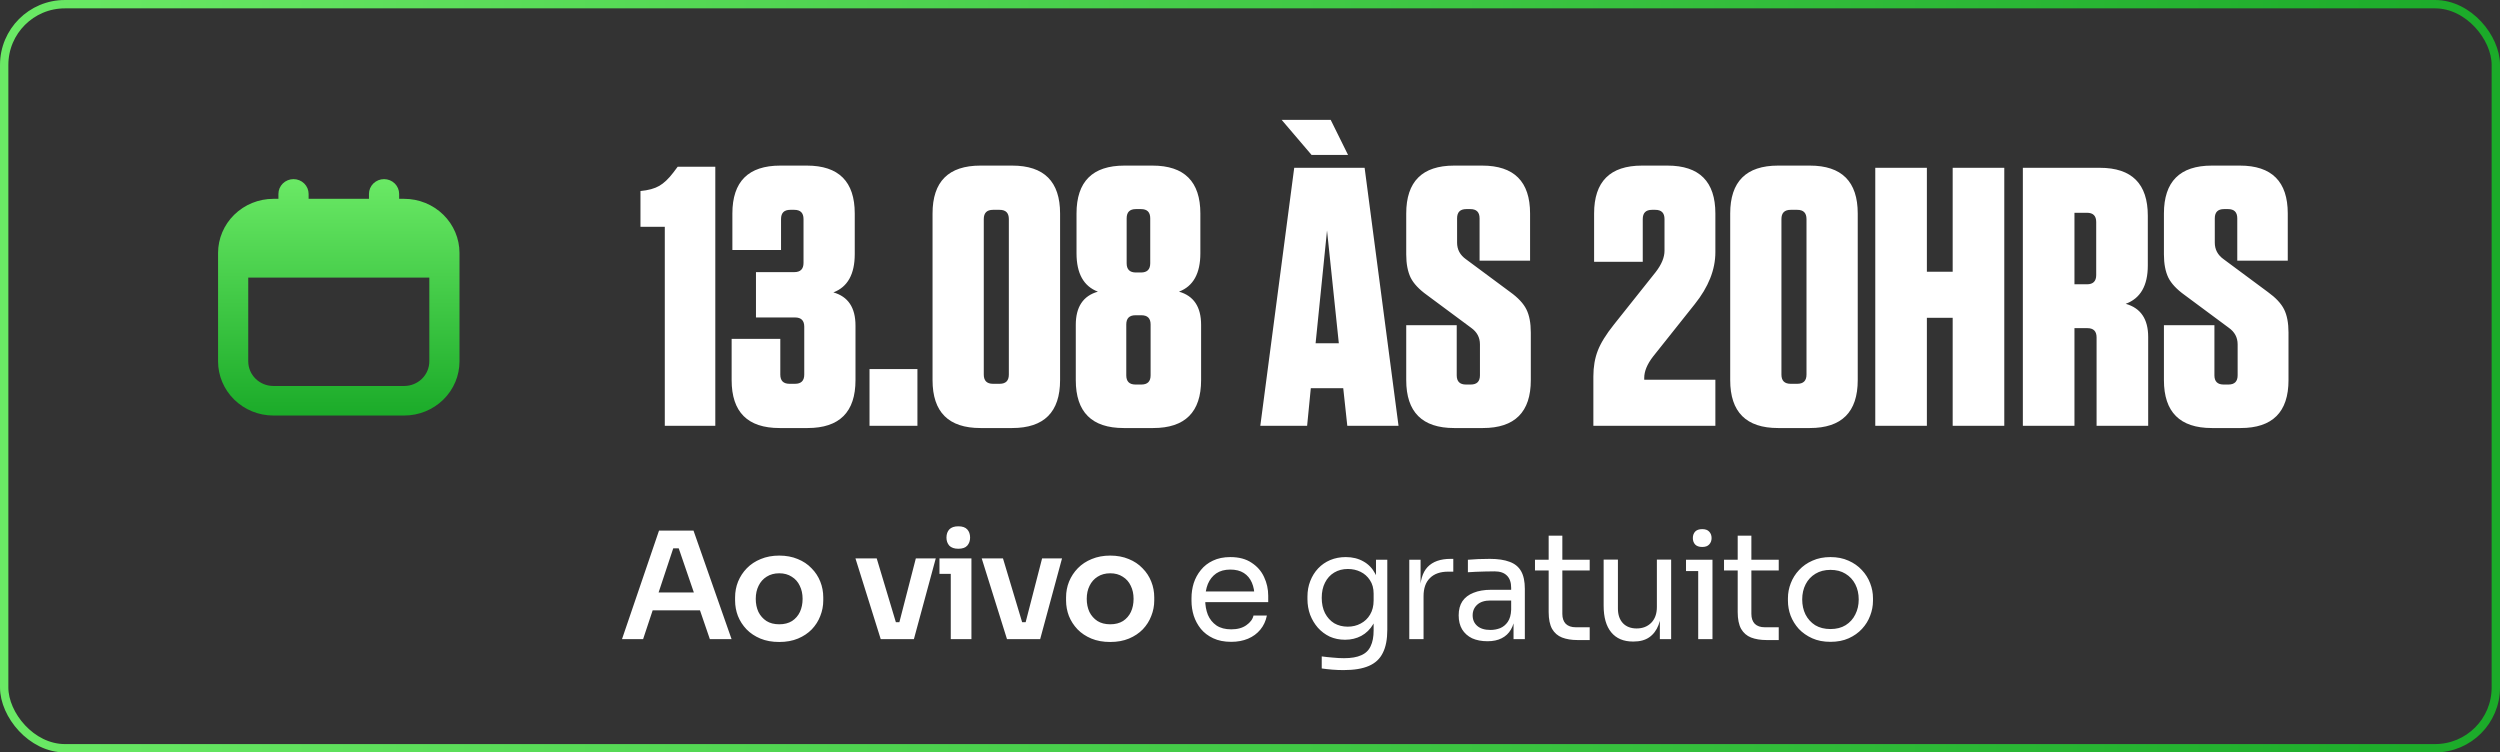
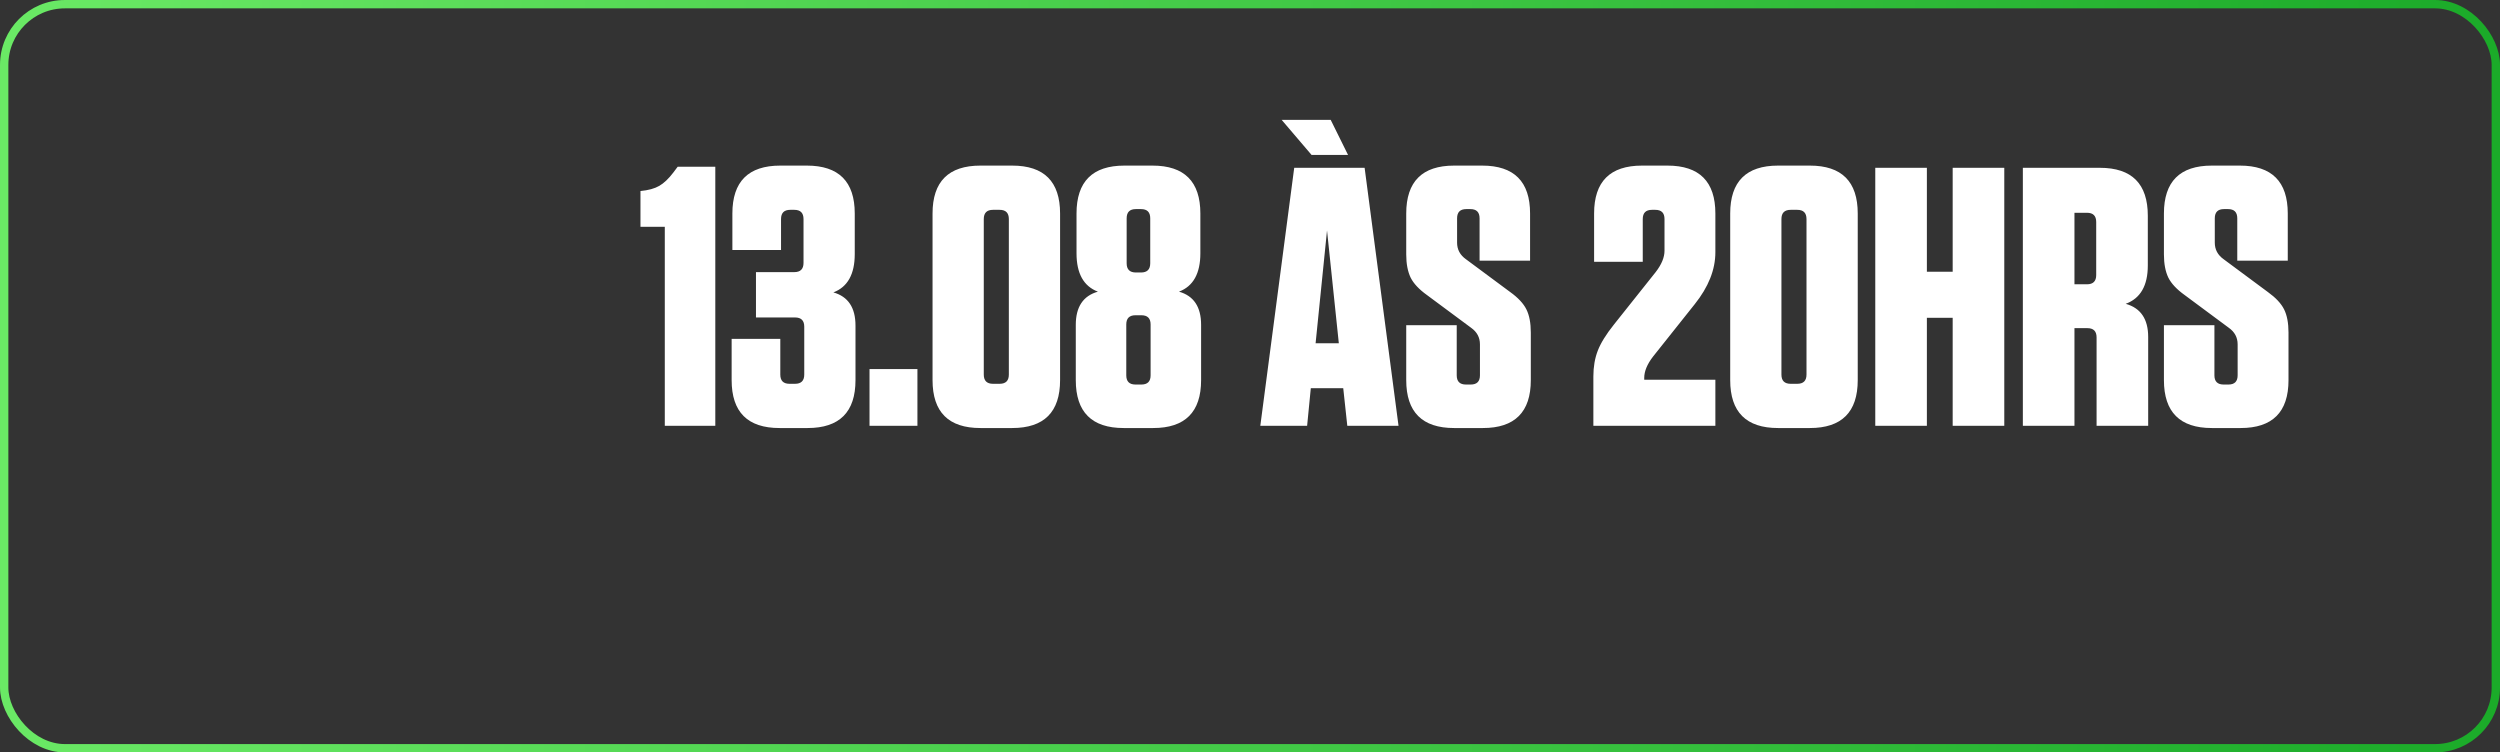
<svg xmlns="http://www.w3.org/2000/svg" width="309" height="93" viewBox="0 0 309 93" fill="none">
  <rect x="0" y="0" width="309" height="93" fill="#333333" stroke="none" />
-   <path d="M76.878 79L81.454 65.584H85.718L90.423 79H87.739L83.751 67.367L84.689 67.771H82.391L83.347 67.367L79.487 79H76.878ZM80.076 75.435L80.903 73.229H86.343L87.151 75.435H80.076ZM96.315 79.349C95.433 79.349 94.655 79.208 93.981 78.927C93.307 78.645 92.737 78.265 92.272 77.787C91.806 77.297 91.451 76.746 91.206 76.133C90.973 75.52 90.857 74.883 90.857 74.222V73.836C90.857 73.15 90.979 72.5 91.224 71.888C91.482 71.263 91.843 70.711 92.309 70.234C92.787 69.743 93.362 69.364 94.036 69.094C94.71 68.812 95.47 68.671 96.315 68.671C97.161 68.671 97.92 68.812 98.594 69.094C99.268 69.364 99.838 69.743 100.303 70.234C100.781 70.711 101.143 71.263 101.388 71.888C101.633 72.5 101.755 73.15 101.755 73.836V74.222C101.755 74.883 101.633 75.52 101.388 76.133C101.155 76.746 100.806 77.297 100.34 77.787C99.874 78.265 99.305 78.645 98.631 78.927C97.957 79.208 97.185 79.349 96.315 79.349ZM96.315 77.162C96.94 77.162 97.467 77.027 97.896 76.758C98.325 76.476 98.649 76.102 98.87 75.637C99.09 75.159 99.201 74.62 99.201 74.019C99.201 73.407 99.084 72.868 98.851 72.402C98.631 71.924 98.3 71.551 97.859 71.281C97.43 70.999 96.915 70.858 96.315 70.858C95.715 70.858 95.194 70.999 94.753 71.281C94.324 71.551 93.993 71.924 93.761 72.402C93.528 72.868 93.411 73.407 93.411 74.019C93.411 74.62 93.522 75.159 93.742 75.637C93.975 76.102 94.306 76.476 94.735 76.758C95.163 77.027 95.69 77.162 96.315 77.162ZM108.859 79L105.735 69.021H108.363L111.358 79H108.859ZM109.612 79V76.905H112.314V79H109.612ZM110.623 79L113.196 69.021H115.659L112.957 79H110.623ZM117.515 79V69.021H120.069V79H117.515ZM116.118 70.932V69.021H120.069V70.932H116.118ZM118.452 67.826C117.95 67.826 117.576 67.697 117.331 67.44C117.098 67.171 116.982 66.84 116.982 66.448C116.982 66.031 117.098 65.694 117.331 65.437C117.576 65.18 117.95 65.051 118.452 65.051C118.954 65.051 119.322 65.18 119.555 65.437C119.788 65.694 119.904 66.031 119.904 66.448C119.904 66.84 119.788 67.171 119.555 67.44C119.322 67.697 118.954 67.826 118.452 67.826ZM124.465 79L121.341 69.021H123.969L126.965 79H124.465ZM125.219 79V76.905H127.92V79H125.219ZM126.23 79L128.803 69.021H131.265L128.564 79H126.23ZM137.225 79.349C136.343 79.349 135.565 79.208 134.891 78.927C134.217 78.645 133.647 78.265 133.182 77.787C132.716 77.297 132.361 76.746 132.116 76.133C131.883 75.52 131.766 74.883 131.766 74.222V73.836C131.766 73.15 131.889 72.5 132.134 71.888C132.391 71.263 132.753 70.711 133.218 70.234C133.696 69.743 134.272 69.364 134.946 69.094C135.62 68.812 136.379 68.671 137.225 68.671C138.07 68.671 138.83 68.812 139.504 69.094C140.178 69.364 140.747 69.743 141.213 70.234C141.691 70.711 142.052 71.263 142.297 71.888C142.542 72.5 142.665 73.15 142.665 73.836V74.222C142.665 74.883 142.542 75.52 142.297 76.133C142.064 76.746 141.715 77.297 141.25 77.787C140.784 78.265 140.214 78.645 139.54 78.927C138.867 79.208 138.095 79.349 137.225 79.349ZM137.225 77.162C137.85 77.162 138.376 77.027 138.805 76.758C139.234 76.476 139.559 76.102 139.779 75.637C140 75.159 140.11 74.62 140.11 74.019C140.11 73.407 139.994 72.868 139.761 72.402C139.54 71.924 139.21 71.551 138.769 71.281C138.34 70.999 137.825 70.858 137.225 70.858C136.624 70.858 136.104 70.999 135.663 71.281C135.234 71.551 134.903 71.924 134.67 72.402C134.437 72.868 134.321 73.407 134.321 74.019C134.321 74.62 134.431 75.159 134.652 75.637C134.885 76.102 135.215 76.476 135.644 76.758C136.073 77.027 136.6 77.162 137.225 77.162ZM152.176 79.331C151.318 79.331 150.577 79.184 149.952 78.89C149.327 78.596 148.819 78.21 148.427 77.732C148.035 77.242 147.741 76.697 147.545 76.096C147.361 75.496 147.269 74.883 147.269 74.258V73.928C147.269 73.29 147.361 72.672 147.545 72.071C147.741 71.471 148.035 70.932 148.427 70.454C148.819 69.964 149.315 69.578 149.916 69.296C150.528 69.002 151.245 68.855 152.066 68.855C153.132 68.855 154.008 69.088 154.694 69.554C155.392 70.007 155.907 70.595 156.238 71.318C156.581 72.041 156.752 72.813 156.752 73.633V74.424H148.041V73.101H155.466L155.061 73.817C155.061 73.119 154.951 72.519 154.731 72.016C154.51 71.502 154.179 71.103 153.738 70.822C153.297 70.54 152.74 70.399 152.066 70.399C151.367 70.399 150.785 70.558 150.32 70.877C149.867 71.195 149.523 71.63 149.291 72.182C149.07 72.733 148.96 73.37 148.96 74.093C148.96 74.791 149.07 75.422 149.291 75.986C149.523 76.537 149.879 76.978 150.357 77.309C150.834 77.628 151.441 77.787 152.176 77.787C152.948 77.787 153.573 77.615 154.051 77.272C154.541 76.929 154.835 76.531 154.933 76.078H156.587C156.452 76.752 156.183 77.334 155.778 77.824C155.374 78.314 154.865 78.688 154.253 78.945C153.64 79.202 152.948 79.331 152.176 79.331ZM166.049 82.823C165.595 82.823 165.136 82.804 164.67 82.767C164.217 82.731 163.782 82.682 163.366 82.621V81.132C163.807 81.193 164.266 81.242 164.744 81.279C165.234 81.328 165.693 81.352 166.122 81.352C167.017 81.352 167.727 81.23 168.254 80.985C168.793 80.752 169.179 80.378 169.412 79.864C169.657 79.361 169.78 78.712 169.78 77.916V76.041L170.368 74.644C170.331 75.637 170.123 76.464 169.743 77.125C169.363 77.775 168.867 78.265 168.254 78.596C167.654 78.914 166.986 79.073 166.251 79.073C165.565 79.073 164.934 78.945 164.358 78.688C163.794 78.418 163.304 78.05 162.888 77.585C162.483 77.119 162.165 76.586 161.932 75.986C161.712 75.373 161.601 74.73 161.601 74.056V73.725C161.601 73.039 161.718 72.402 161.95 71.814C162.183 71.214 162.508 70.693 162.924 70.252C163.341 69.811 163.837 69.468 164.413 69.223C165.001 68.978 165.644 68.855 166.343 68.855C167.164 68.855 167.887 69.033 168.511 69.388C169.136 69.731 169.626 70.24 169.982 70.914C170.349 71.575 170.551 72.39 170.588 73.358L170.074 73.376V69.186H171.47V77.842C171.47 79.018 171.287 79.968 170.919 80.691C170.564 81.426 169.988 81.965 169.191 82.308C168.407 82.651 167.36 82.823 166.049 82.823ZM166.582 77.456C167.17 77.456 167.703 77.328 168.181 77.07C168.671 76.813 169.057 76.445 169.339 75.968C169.633 75.478 169.78 74.895 169.78 74.222V73.376C169.78 72.715 169.626 72.157 169.32 71.704C169.026 71.251 168.64 70.907 168.162 70.675C167.684 70.442 167.164 70.326 166.6 70.326C165.963 70.326 165.399 70.472 164.909 70.766C164.419 71.061 164.039 71.477 163.77 72.016C163.5 72.543 163.366 73.168 163.366 73.891C163.366 74.614 163.5 75.245 163.77 75.784C164.052 76.323 164.432 76.74 164.909 77.034C165.399 77.315 165.957 77.456 166.582 77.456ZM174.187 79V69.186H175.584V73.229H175.51C175.51 71.796 175.822 70.748 176.447 70.087C177.084 69.413 178.034 69.076 179.296 69.076H179.627V70.656H179.002C178.022 70.656 177.268 70.92 176.741 71.447C176.215 71.961 175.951 72.709 175.951 73.689V79H174.187ZM187.074 79V76.059H186.78V72.659C186.78 71.986 186.602 71.477 186.247 71.134C185.904 70.791 185.395 70.62 184.721 70.62C184.341 70.62 183.949 70.626 183.545 70.638C183.141 70.65 182.755 70.662 182.387 70.675C182.02 70.687 181.701 70.705 181.432 70.73V69.186C181.701 69.162 181.983 69.143 182.277 69.131C182.583 69.106 182.896 69.094 183.214 69.094C183.533 69.082 183.839 69.076 184.133 69.076C185.138 69.076 185.959 69.198 186.596 69.443C187.233 69.676 187.705 70.062 188.011 70.601C188.317 71.14 188.47 71.869 188.47 72.788V79H187.074ZM183.858 79.257C183.122 79.257 182.485 79.135 181.946 78.89C181.419 78.632 181.009 78.265 180.715 77.787C180.433 77.309 180.292 76.733 180.292 76.059C180.292 75.361 180.445 74.779 180.752 74.314C181.07 73.848 181.53 73.499 182.13 73.266C182.73 73.021 183.453 72.898 184.299 72.898H186.963V74.222H184.225C183.514 74.222 182.969 74.393 182.589 74.736C182.21 75.079 182.02 75.52 182.02 76.059C182.02 76.599 182.21 77.034 182.589 77.364C182.969 77.695 183.514 77.861 184.225 77.861C184.642 77.861 185.04 77.787 185.42 77.64C185.799 77.481 186.112 77.223 186.357 76.868C186.614 76.501 186.755 75.998 186.78 75.361L187.257 76.059C187.196 76.758 187.025 77.346 186.743 77.824C186.473 78.289 186.094 78.645 185.603 78.89C185.126 79.135 184.544 79.257 183.858 79.257ZM194.98 79.11C194.245 79.11 193.608 79.006 193.069 78.798C192.542 78.59 192.131 78.234 191.837 77.732C191.555 77.217 191.415 76.525 191.415 75.655V66.209H193.105V75.876C193.105 76.403 193.246 76.813 193.528 77.107C193.822 77.389 194.233 77.53 194.759 77.53H196.487V79.11H194.98ZM189.724 70.509V69.186H196.487V70.509H189.724ZM201.831 79.294C200.667 79.294 199.773 78.914 199.148 78.155C198.523 77.395 198.21 76.298 198.21 74.865V69.168H199.975V75.214C199.975 75.986 200.183 76.592 200.6 77.034C201.016 77.462 201.58 77.677 202.29 77.677C203.026 77.677 203.626 77.444 204.092 76.978C204.557 76.501 204.79 75.851 204.79 75.03V69.168H206.554V79H205.157V74.791H205.378C205.378 75.759 205.249 76.58 204.992 77.254C204.735 77.916 204.349 78.424 203.834 78.779C203.332 79.123 202.689 79.294 201.905 79.294H201.831ZM209.898 79V69.186H211.662V79H209.898ZM208.391 70.583V69.186H211.662V70.583H208.391ZM210.394 67.606C210.002 67.606 209.708 67.501 209.512 67.293C209.328 67.085 209.236 66.821 209.236 66.503C209.236 66.184 209.328 65.921 209.512 65.713C209.708 65.504 210.002 65.4 210.394 65.4C210.786 65.4 211.074 65.504 211.258 65.713C211.454 65.921 211.552 66.184 211.552 66.503C211.552 66.821 211.454 67.085 211.258 67.293C211.074 67.501 210.786 67.606 210.394 67.606ZM218.345 79.11C217.61 79.11 216.973 79.006 216.433 78.798C215.907 78.59 215.496 78.234 215.202 77.732C214.92 77.217 214.779 76.525 214.779 75.655V66.209H216.47V75.876C216.47 76.403 216.611 76.813 216.893 77.107C217.187 77.389 217.597 77.53 218.124 77.53H219.852V79.11H218.345ZM213.089 70.509V69.186H219.852V70.509H213.089ZM226.245 79.331C225.387 79.331 224.634 79.184 223.985 78.89C223.335 78.596 222.784 78.21 222.331 77.732C221.889 77.242 221.553 76.697 221.32 76.096C221.099 75.496 220.989 74.883 220.989 74.258V73.928C220.989 73.303 221.105 72.69 221.338 72.09C221.571 71.477 221.914 70.932 222.367 70.454C222.821 69.964 223.372 69.578 224.021 69.296C224.671 69.002 225.412 68.855 226.245 68.855C227.078 68.855 227.82 69.002 228.469 69.296C229.118 69.578 229.67 69.964 230.123 70.454C230.576 70.932 230.919 71.477 231.152 72.09C231.385 72.69 231.501 73.303 231.501 73.928V74.258C231.501 74.883 231.385 75.496 231.152 76.096C230.932 76.697 230.595 77.242 230.141 77.732C229.7 78.21 229.155 78.596 228.506 78.89C227.856 79.184 227.103 79.331 226.245 79.331ZM226.245 77.75C226.98 77.75 227.605 77.591 228.12 77.272C228.647 76.942 229.045 76.501 229.314 75.949C229.596 75.398 229.737 74.779 229.737 74.093C229.737 73.395 229.596 72.77 229.314 72.218C229.032 71.667 228.628 71.232 228.101 70.914C227.587 70.595 226.968 70.436 226.245 70.436C225.534 70.436 224.916 70.595 224.389 70.914C223.862 71.232 223.458 71.667 223.176 72.218C222.894 72.77 222.753 73.395 222.753 74.093C222.753 74.779 222.888 75.398 223.158 75.949C223.439 76.501 223.838 76.942 224.352 77.272C224.879 77.591 225.51 77.75 226.245 77.75Z" fill="white" />
  <rect x="0.517" y="0.517" width="307.967" height="91.967" rx="7.505" stroke="url(#paint0_linear_53_129)" stroke-width="1.033" />
  <path d="M88.411 20.605V52.632H82.169V28.031H79.162V23.612C80.134 23.52 80.909 23.308 81.486 22.974C82.063 22.64 82.64 22.093 83.217 21.334L83.764 20.605H88.411ZM99.406 46.299V40.377C99.406 39.618 99.026 39.238 98.267 39.238H93.438V33.634H98.176C98.935 33.634 99.315 33.255 99.315 32.495V27.074C99.315 26.315 98.935 25.935 98.176 25.935H97.675C96.915 25.935 96.536 26.315 96.536 27.074V30.901H90.522V26.391C90.522 22.442 92.496 20.468 96.445 20.468H99.725C103.673 20.468 105.647 22.442 105.647 26.391V31.402C105.647 33.892 104.767 35.472 103.005 36.14C104.827 36.656 105.739 38.023 105.739 40.24V46.983C105.739 50.931 103.764 52.905 99.816 52.905H96.354C92.405 52.905 90.431 50.931 90.431 46.983V41.88H96.445V46.299C96.445 47.059 96.824 47.438 97.584 47.438H98.267C99.026 47.438 99.406 47.059 99.406 46.299ZM113.394 45.616V52.632H107.472V45.616H113.394ZM131.026 46.983C131.026 50.931 129.052 52.905 125.103 52.905H121.185C117.237 52.905 115.263 50.931 115.263 46.983V26.391C115.263 22.442 117.237 20.468 121.185 20.468H125.103C129.052 20.468 131.026 22.442 131.026 26.391V46.983ZM124.693 27.074C124.693 26.315 124.314 25.935 123.554 25.935H122.734C121.975 25.935 121.595 26.315 121.595 27.074V46.299C121.595 47.059 121.975 47.438 122.734 47.438H123.554C124.314 47.438 124.693 47.059 124.693 46.299V27.074ZM138.98 20.468H142.443C146.391 20.468 148.365 22.442 148.365 26.391V31.311C148.365 33.801 147.484 35.381 145.723 36.049C147.545 36.565 148.456 37.932 148.456 40.149V46.983C148.456 50.931 146.482 52.905 142.534 52.905H138.889C134.941 52.905 132.967 50.931 132.967 46.983V40.149C132.967 37.932 133.878 36.565 135.7 36.049C133.939 35.381 133.058 33.801 133.058 31.311V26.391C133.058 22.442 135.032 20.468 138.98 20.468ZM139.208 40.103V46.391C139.208 47.15 139.588 47.529 140.347 47.529H141.076C141.835 47.529 142.215 47.15 142.215 46.391V40.103C142.215 39.344 141.835 38.965 141.076 38.965H140.347C139.588 38.965 139.208 39.344 139.208 40.103ZM140.393 33.68H141.03C141.79 33.68 142.169 33.3 142.169 32.541V26.983C142.169 26.224 141.79 25.844 141.03 25.844H140.393C139.633 25.844 139.254 26.224 139.254 26.983V32.541C139.254 33.3 139.633 33.68 140.393 33.68ZM168.667 20.741L172.858 52.632H166.526L166.025 47.985H162.015L161.56 52.632H155.774L159.965 20.741H168.667ZM164.476 14.819L166.617 19.147H162.107L158.416 14.819H164.476ZM164.02 28.486L162.608 42.427H165.478L164.02 28.486ZM186.657 36.094C187.629 36.793 188.297 37.507 188.661 38.236C189.026 38.965 189.208 39.921 189.208 41.106V46.983C189.208 50.931 187.234 52.905 183.286 52.905H179.732C175.784 52.905 173.81 50.931 173.81 46.983V40.195H180.051V46.391C180.051 47.15 180.431 47.529 181.19 47.529H181.782C182.541 47.529 182.921 47.15 182.921 46.391V42.564C182.921 41.713 182.557 41.03 181.828 40.514L176.361 36.459C175.389 35.76 174.721 35.047 174.356 34.318C173.992 33.558 173.81 32.602 173.81 31.448V26.391C173.81 22.442 175.784 20.468 179.732 20.468H183.194C187.143 20.468 189.117 22.442 189.117 26.391V32.222H182.876V26.983C182.876 26.224 182.496 25.844 181.737 25.844H181.235C180.476 25.844 180.096 26.224 180.096 26.983V29.99C180.096 30.84 180.461 31.523 181.19 32.04L186.657 36.094ZM199.491 40.103L204.639 33.634C205.368 32.693 205.733 31.812 205.733 30.992V27.074C205.733 26.315 205.353 25.935 204.594 25.935H204.184C203.424 25.935 203.045 26.315 203.045 27.074V32.359H197.031V26.391C197.031 22.442 199.005 20.468 202.954 20.468H206.097C210.045 20.468 212.02 22.442 212.02 26.391V31.174C212.02 33.331 211.169 35.472 209.468 37.598L204.32 44.067C203.591 45.009 203.227 45.889 203.227 46.709V46.937H212.02V52.632H196.94V46.527C196.94 45.343 197.122 44.28 197.487 43.338C197.851 42.397 198.519 41.318 199.491 40.103ZM229.616 46.983C229.616 50.931 227.641 52.905 223.693 52.905H219.775C215.827 52.905 213.853 50.931 213.853 46.983V26.391C213.853 22.442 215.827 20.468 219.775 20.468H223.693C227.641 20.468 229.616 22.442 229.616 26.391V46.983ZM223.283 27.074C223.283 26.315 222.903 25.935 222.144 25.935H221.324C220.565 25.935 220.185 26.315 220.185 27.074V46.299C220.185 47.059 220.565 47.438 221.324 47.438H222.144C222.903 47.438 223.283 47.059 223.283 46.299V27.074ZM238.162 33.589H241.351V20.741H247.729V52.632H241.351V39.283H238.162V52.632H231.784V20.741H238.162V33.589ZM262.736 37.552C264.588 38.069 265.515 39.435 265.515 41.653V52.632H259.137V41.698C259.137 40.939 258.757 40.559 257.998 40.559H256.403V52.632H250.025V20.741H259.547C263.495 20.741 265.469 22.716 265.469 26.664V32.814C265.469 35.305 264.558 36.884 262.736 37.552ZM259.091 27.439C259.091 26.679 258.711 26.299 257.952 26.299H256.403V35.138H257.952C258.711 35.138 259.091 34.758 259.091 33.999V27.439ZM280.308 36.094C281.28 36.793 281.948 37.507 282.313 38.236C282.677 38.965 282.859 39.921 282.859 41.106V46.983C282.859 50.931 280.885 52.905 276.937 52.905H273.383C269.435 52.905 267.461 50.931 267.461 46.983V40.195H273.702V46.391C273.702 47.15 274.082 47.529 274.841 47.529H275.433C276.193 47.529 276.572 47.15 276.572 46.391V42.564C276.572 41.713 276.208 41.03 275.479 40.514L270.012 36.459C269.04 35.76 268.372 35.047 268.008 34.318C267.643 33.558 267.461 32.602 267.461 31.448V26.391C267.461 22.442 269.435 20.468 273.383 20.468H276.846C280.794 20.468 282.768 22.442 282.768 26.391V32.222H276.527V26.983C276.527 26.224 276.147 25.844 275.388 25.844H274.887C274.127 25.844 273.748 26.224 273.748 26.983V29.99C273.748 30.84 274.112 31.523 274.841 32.04L280.308 36.094Z" fill="white" />
  <g clip-path="url(#clip0_53_129)">
-     <path d="M49.956 24.575H49.334V23.966C49.334 23.482 49.138 23.018 48.788 22.675C48.438 22.333 47.964 22.14 47.469 22.14C46.974 22.14 46.5 22.333 46.15 22.675C45.8 23.018 45.604 23.482 45.604 23.966V24.575H38.144V23.966C38.144 23.482 37.947 23.018 37.597 22.675C37.248 22.333 36.773 22.14 36.279 22.14C35.784 22.14 35.309 22.333 34.96 22.675C34.61 23.018 34.413 23.482 34.413 23.966V24.575H33.792C31.978 24.575 30.239 25.281 28.956 26.536C27.674 27.792 26.953 29.495 26.953 31.271V44.663C26.953 46.439 27.674 48.143 28.956 49.398C30.239 50.654 31.978 51.36 33.792 51.36H49.956C51.769 51.36 53.509 50.654 54.791 49.398C56.074 48.143 56.794 46.439 56.794 44.663V31.271C56.794 29.495 56.074 27.792 54.791 26.536C53.509 25.281 51.769 24.575 49.956 24.575ZM49.956 47.707H33.792C32.967 47.707 32.177 47.386 31.594 46.816C31.011 46.245 30.683 45.471 30.683 44.663V34.315H53.064V44.663C53.064 45.471 52.737 46.245 52.154 46.816C51.571 47.386 50.78 47.707 49.956 47.707Z" fill="url(#paint1_linear_53_129)" />
-   </g>
+     </g>
  <defs>
    <linearGradient id="paint0_linear_53_129" x1="0" y1="46.5" x2="309" y2="46.5" gradientUnits="userSpaceOnUse">
      <stop stop-color="#6AE965" />
      <stop offset="1" stop-color="#1BAB29" />
    </linearGradient>
    <linearGradient id="paint1_linear_53_129" x1="41.874" y1="22.14" x2="41.874" y2="51.36" gradientUnits="userSpaceOnUse">
      <stop stop-color="#6AE965" />
      <stop offset="1" stop-color="#1BAB29" />
    </linearGradient>
    <clipPath id="clip0_53_129">
-       <rect width="29.841" height="29.219" fill="white" transform="translate(26.953 22.14)" />
-     </clipPath>
+       </clipPath>
  </defs>
</svg>